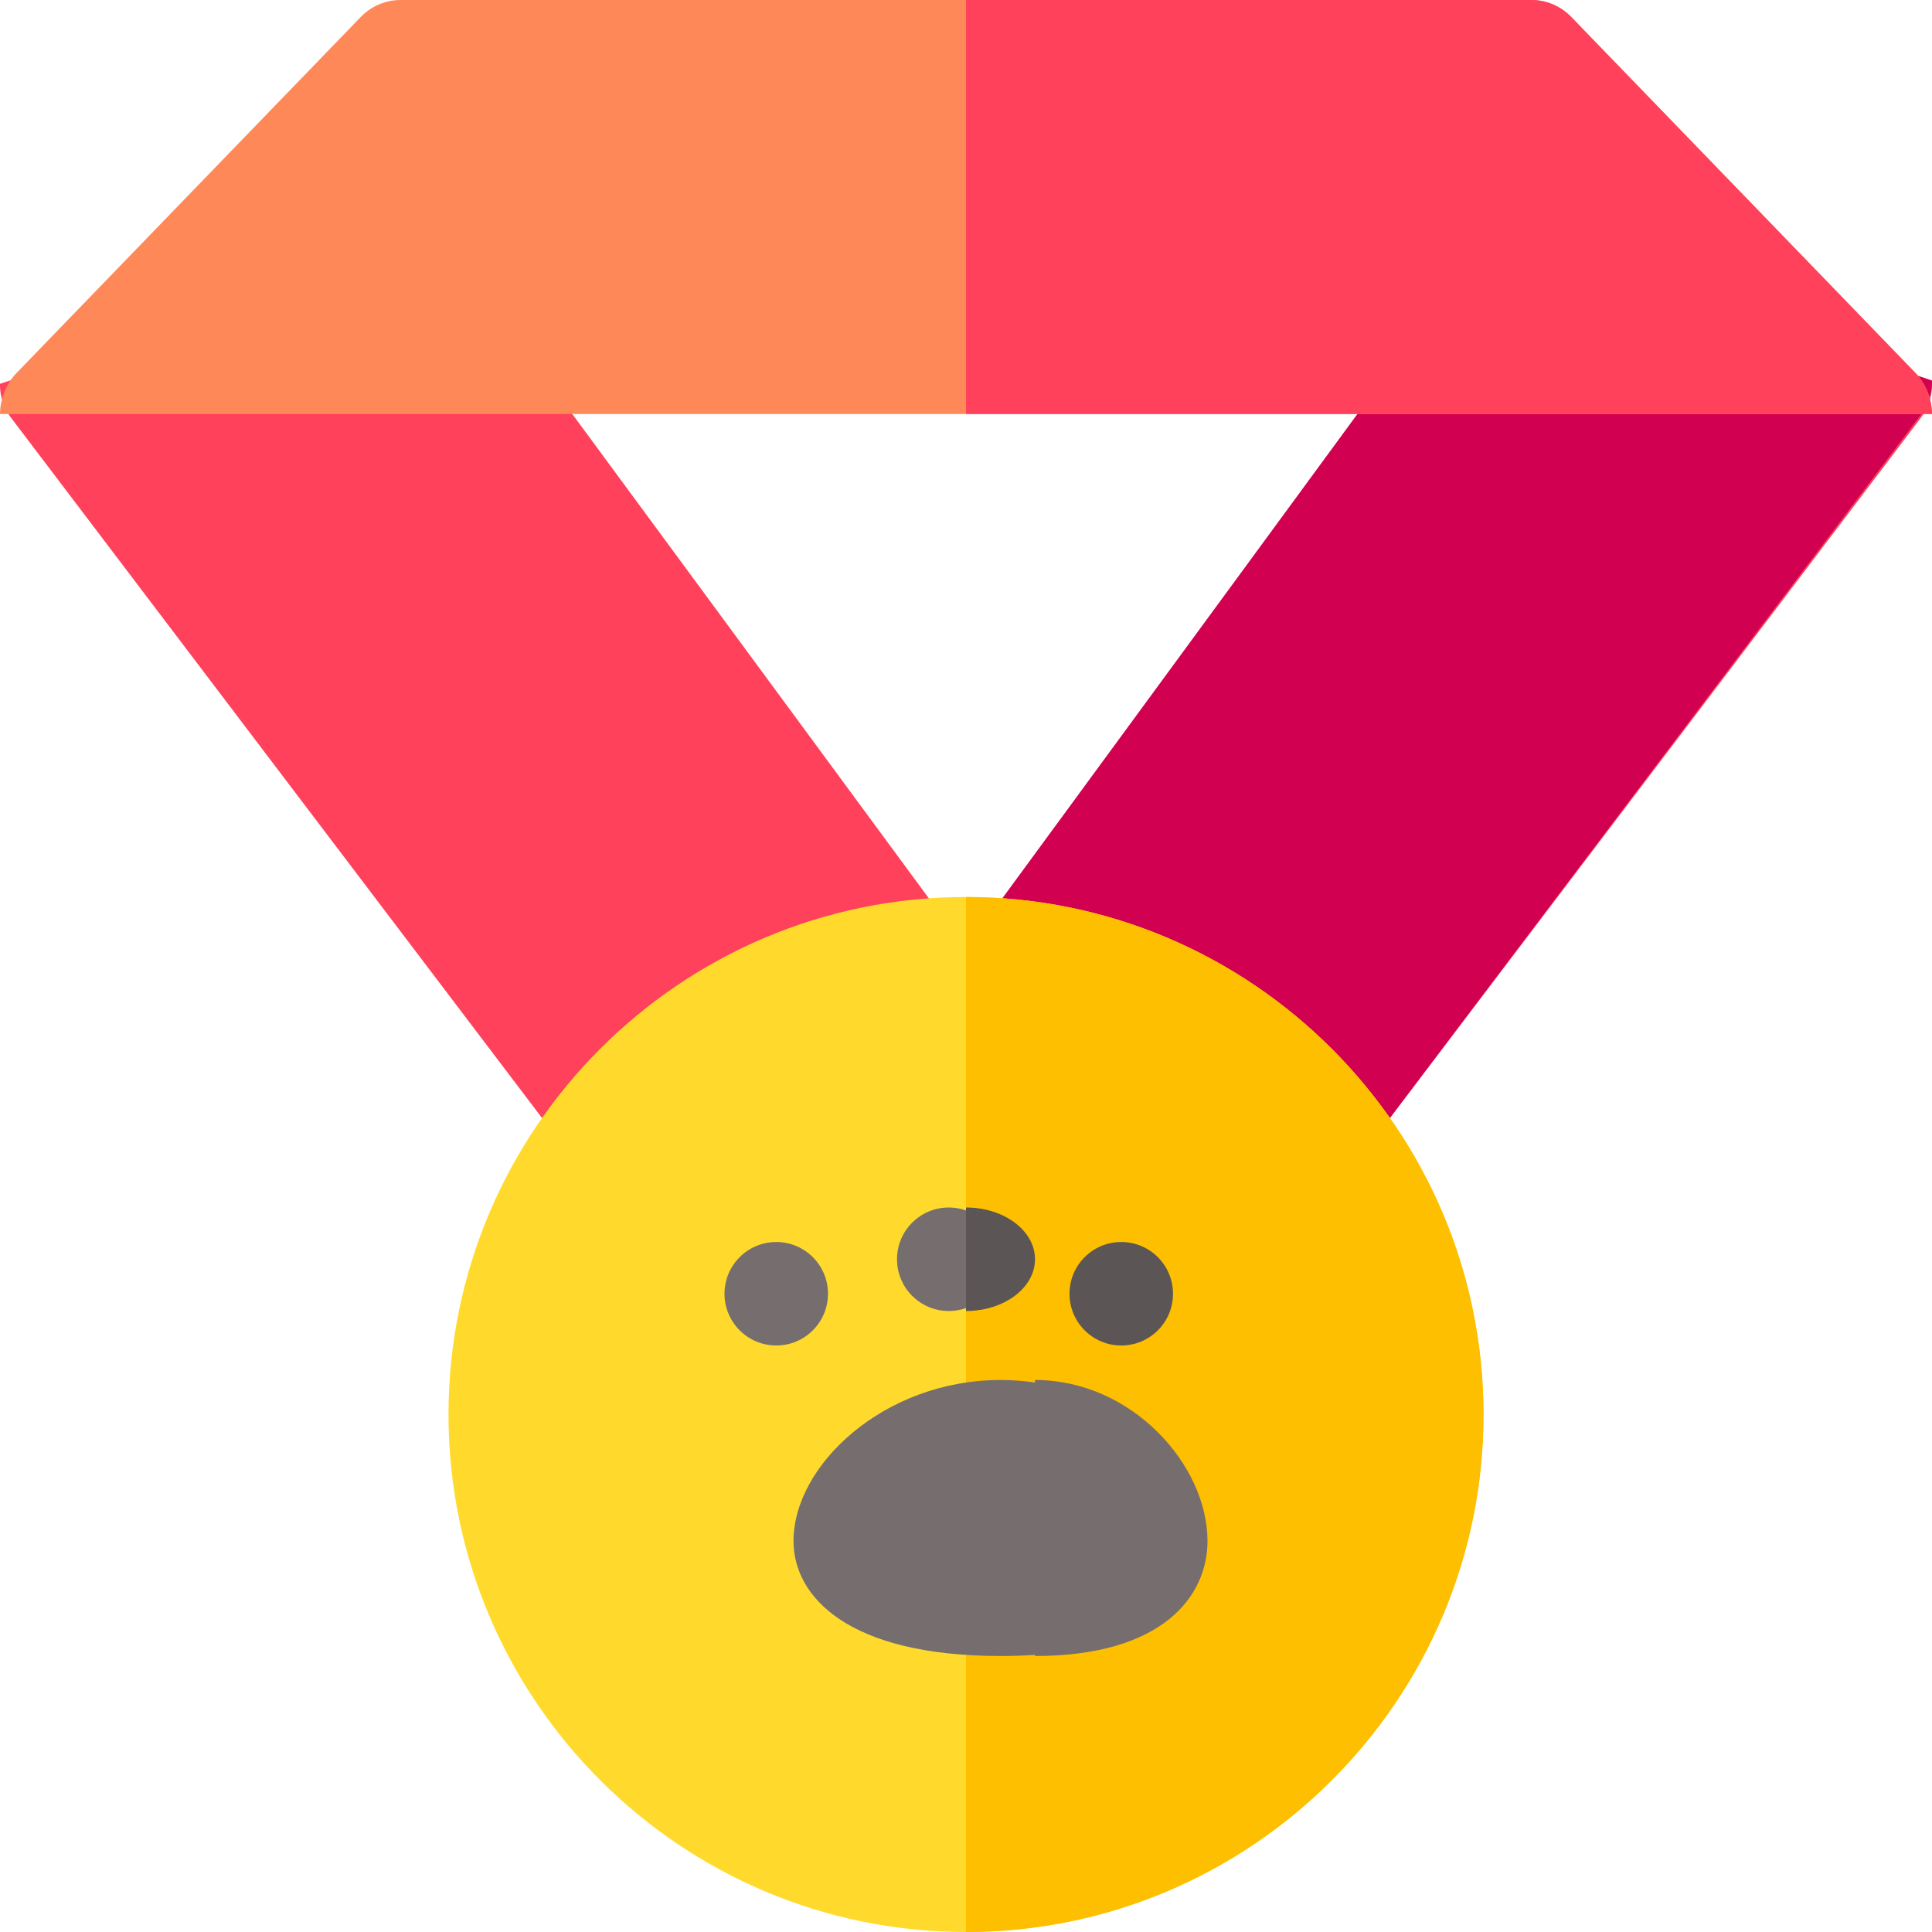
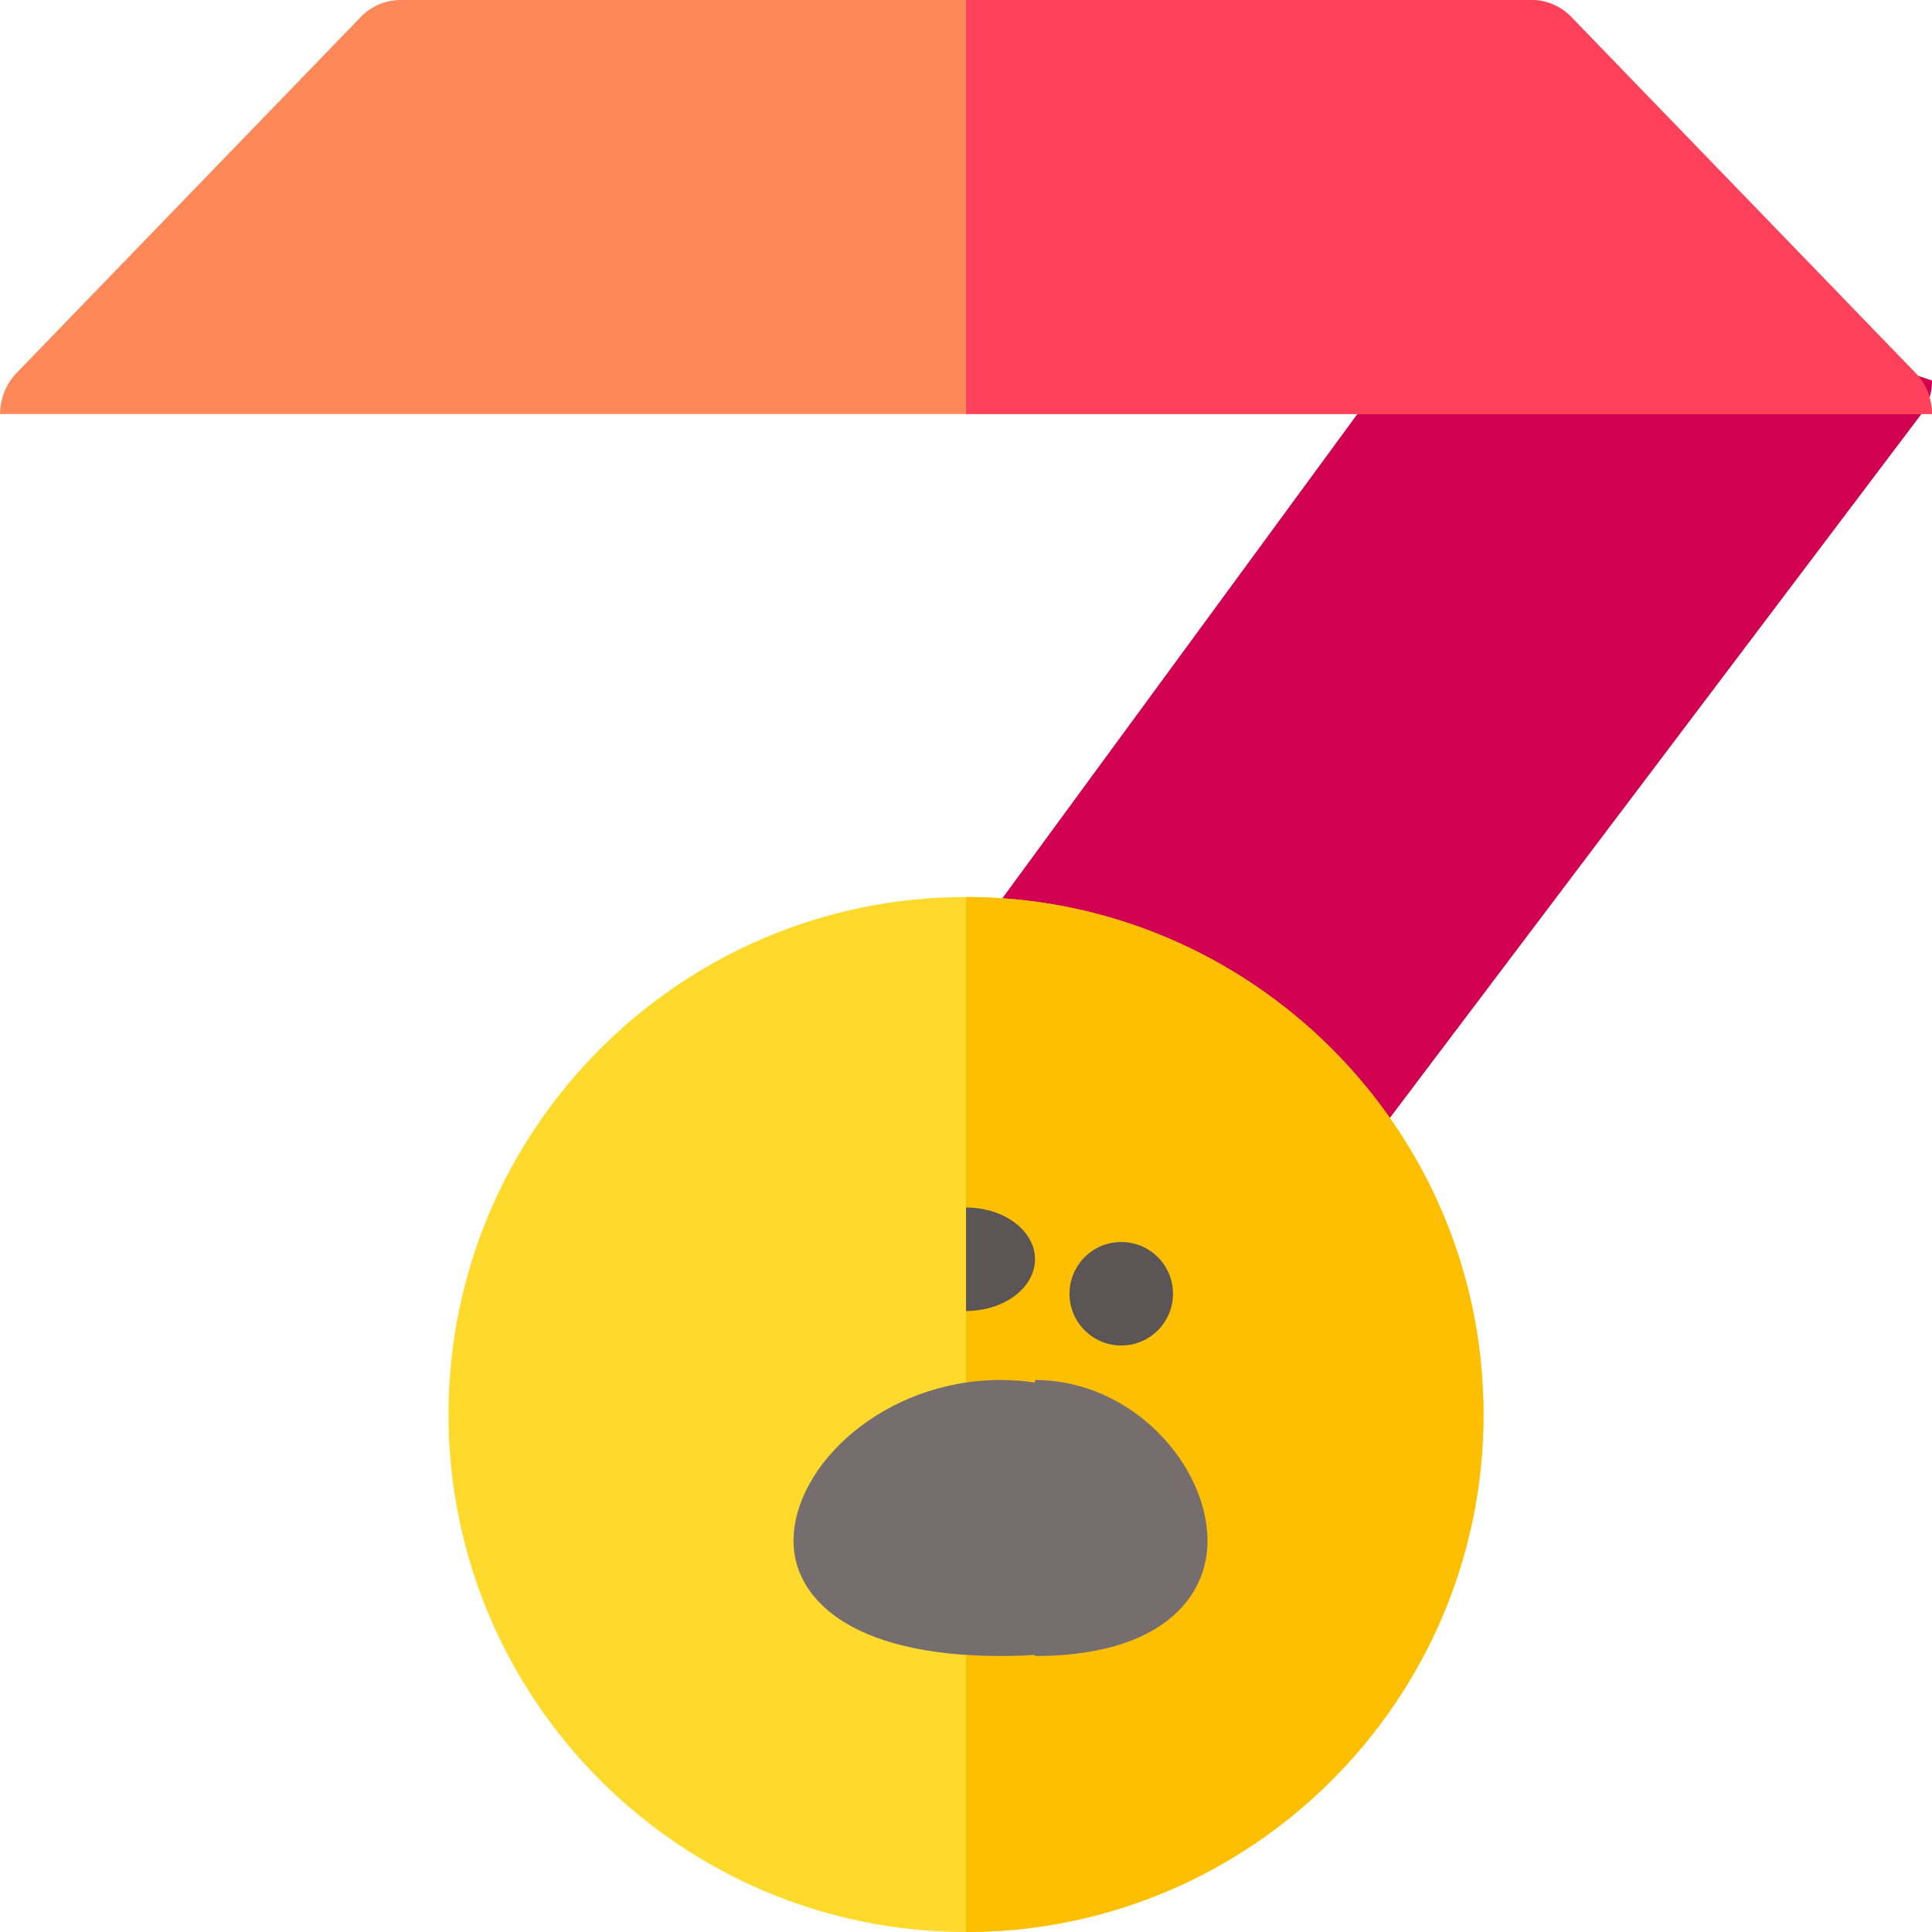
<svg xmlns="http://www.w3.org/2000/svg" width="56" height="56" fill="none">
-   <path d="M56 11.124c.004.346-.102.695-.325.99L39.572 33.352a1.643 1.643 0 01-1.314.648c-.342 0-.687-.104-.98-.32H18.722a1.654 1.654 0 01-2.294-.328L.325 12.115a1.604 1.604 0 01-.325-.99L9.42 8l6.523 3.124L28 27.501l12.057-16.377 6.96-3.016L56 11.124z" fill="#FF415B" />
  <path d="M56 11.03a1.62 1.62 0 01-.325.994L39.572 33.349a1.64 1.64 0 01-1.314.651c-.342 0-.687-.105-.98-.322H28v-6.204l12.057-16.445L47.017 8 56 11.03z" fill="#D10050" />
  <path d="M28 26c-8.271 0-15 6.729-15 15s6.729 15 15 15 15-6.729 15-15-6.729-15-15-15z" fill="#FFDA2D" />
  <path d="M43 41c0 8.271-6.729 15-15 15V26c8.271 0 15 6.729 15 15z" fill="#FDBF00" />
  <path d="M56 12H0c.007-.437.17-.869.485-1.194L10.454.495A1.607 1.607 0 0111.607 0h32.786c.432 0 .846.178 1.153.495l9.969 10.31c.316.326.478.758.485 1.195z" fill="#FF8859" />
  <path d="M56 12H28V0h16.393c.432 0 .846.178 1.153.495l9.969 10.31c.316.326.478.758.485 1.195z" fill="#FF415B" />
  <path fill-rule="evenodd" clip-rule="evenodd" d="M23 44.667C23 42.464 25.63 40 29 40c.342 0 .676.025 1 .073V40c2.81 0 5 2.464 5 4.667C35 46.278 33.687 48 30 48v-.032c-.316.021-.649.032-1 .032-4.424 0-6-1.722-6-3.333z" fill="#766E6E" />
-   <circle cx="27.5" cy="36.5" r="1.5" fill="#766E6E" />
  <path d="M30 36.5c0 .828-.896 1.5-2 1.5v-3c1.104 0 2 .672 2 1.5z" fill="#5B5555" />
  <circle cx="32.5" cy="37.5" r="1.5" fill="#5B5555" />
-   <circle cx="22.5" cy="37.5" r="1.5" fill="#766E6E" />
</svg>